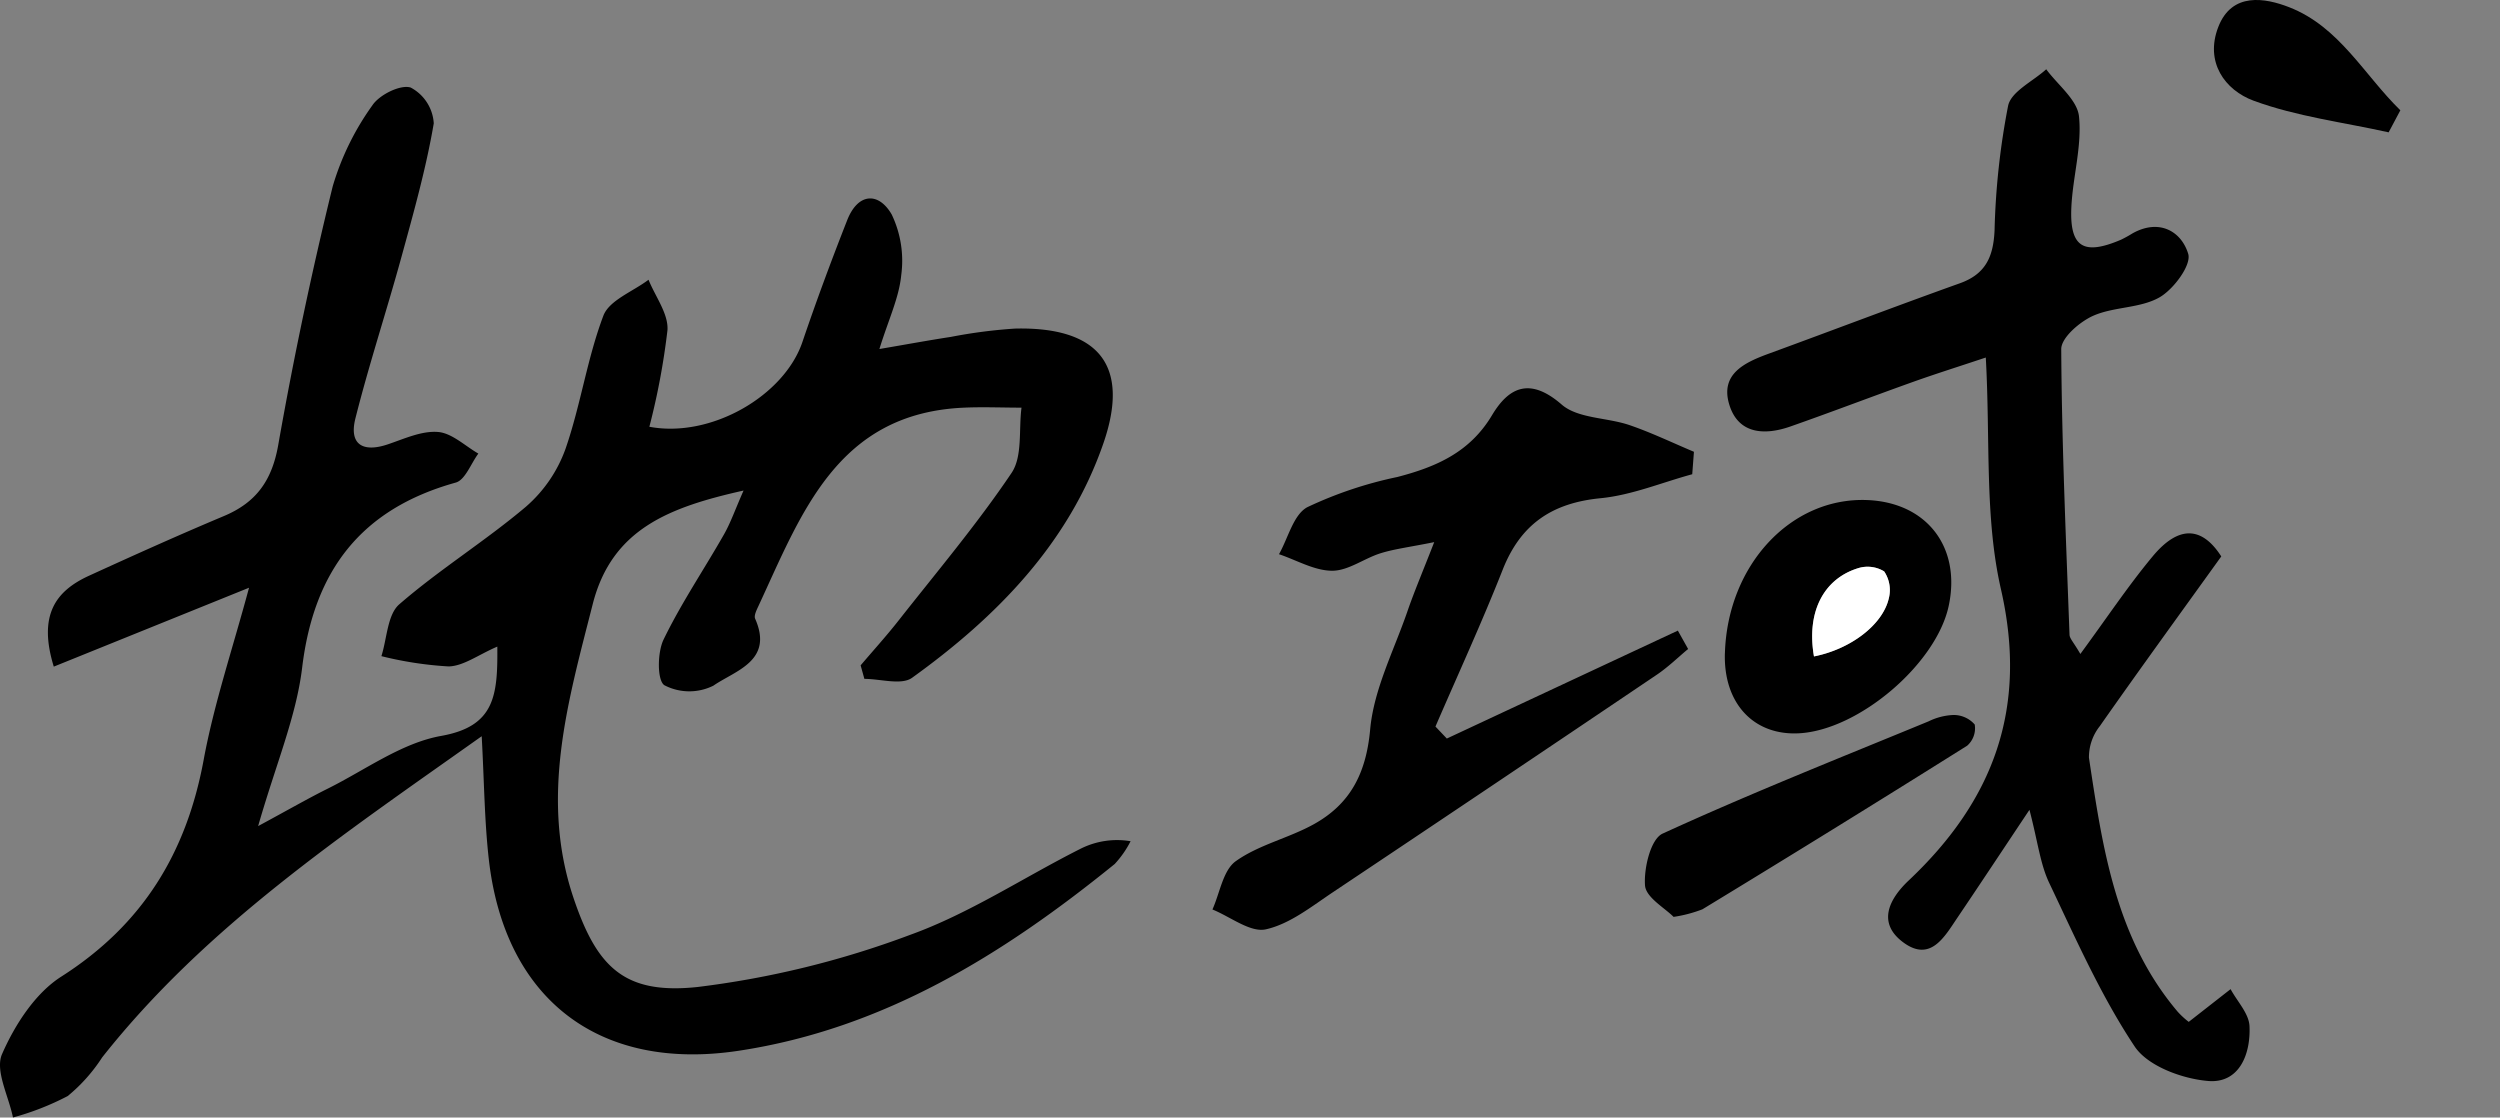
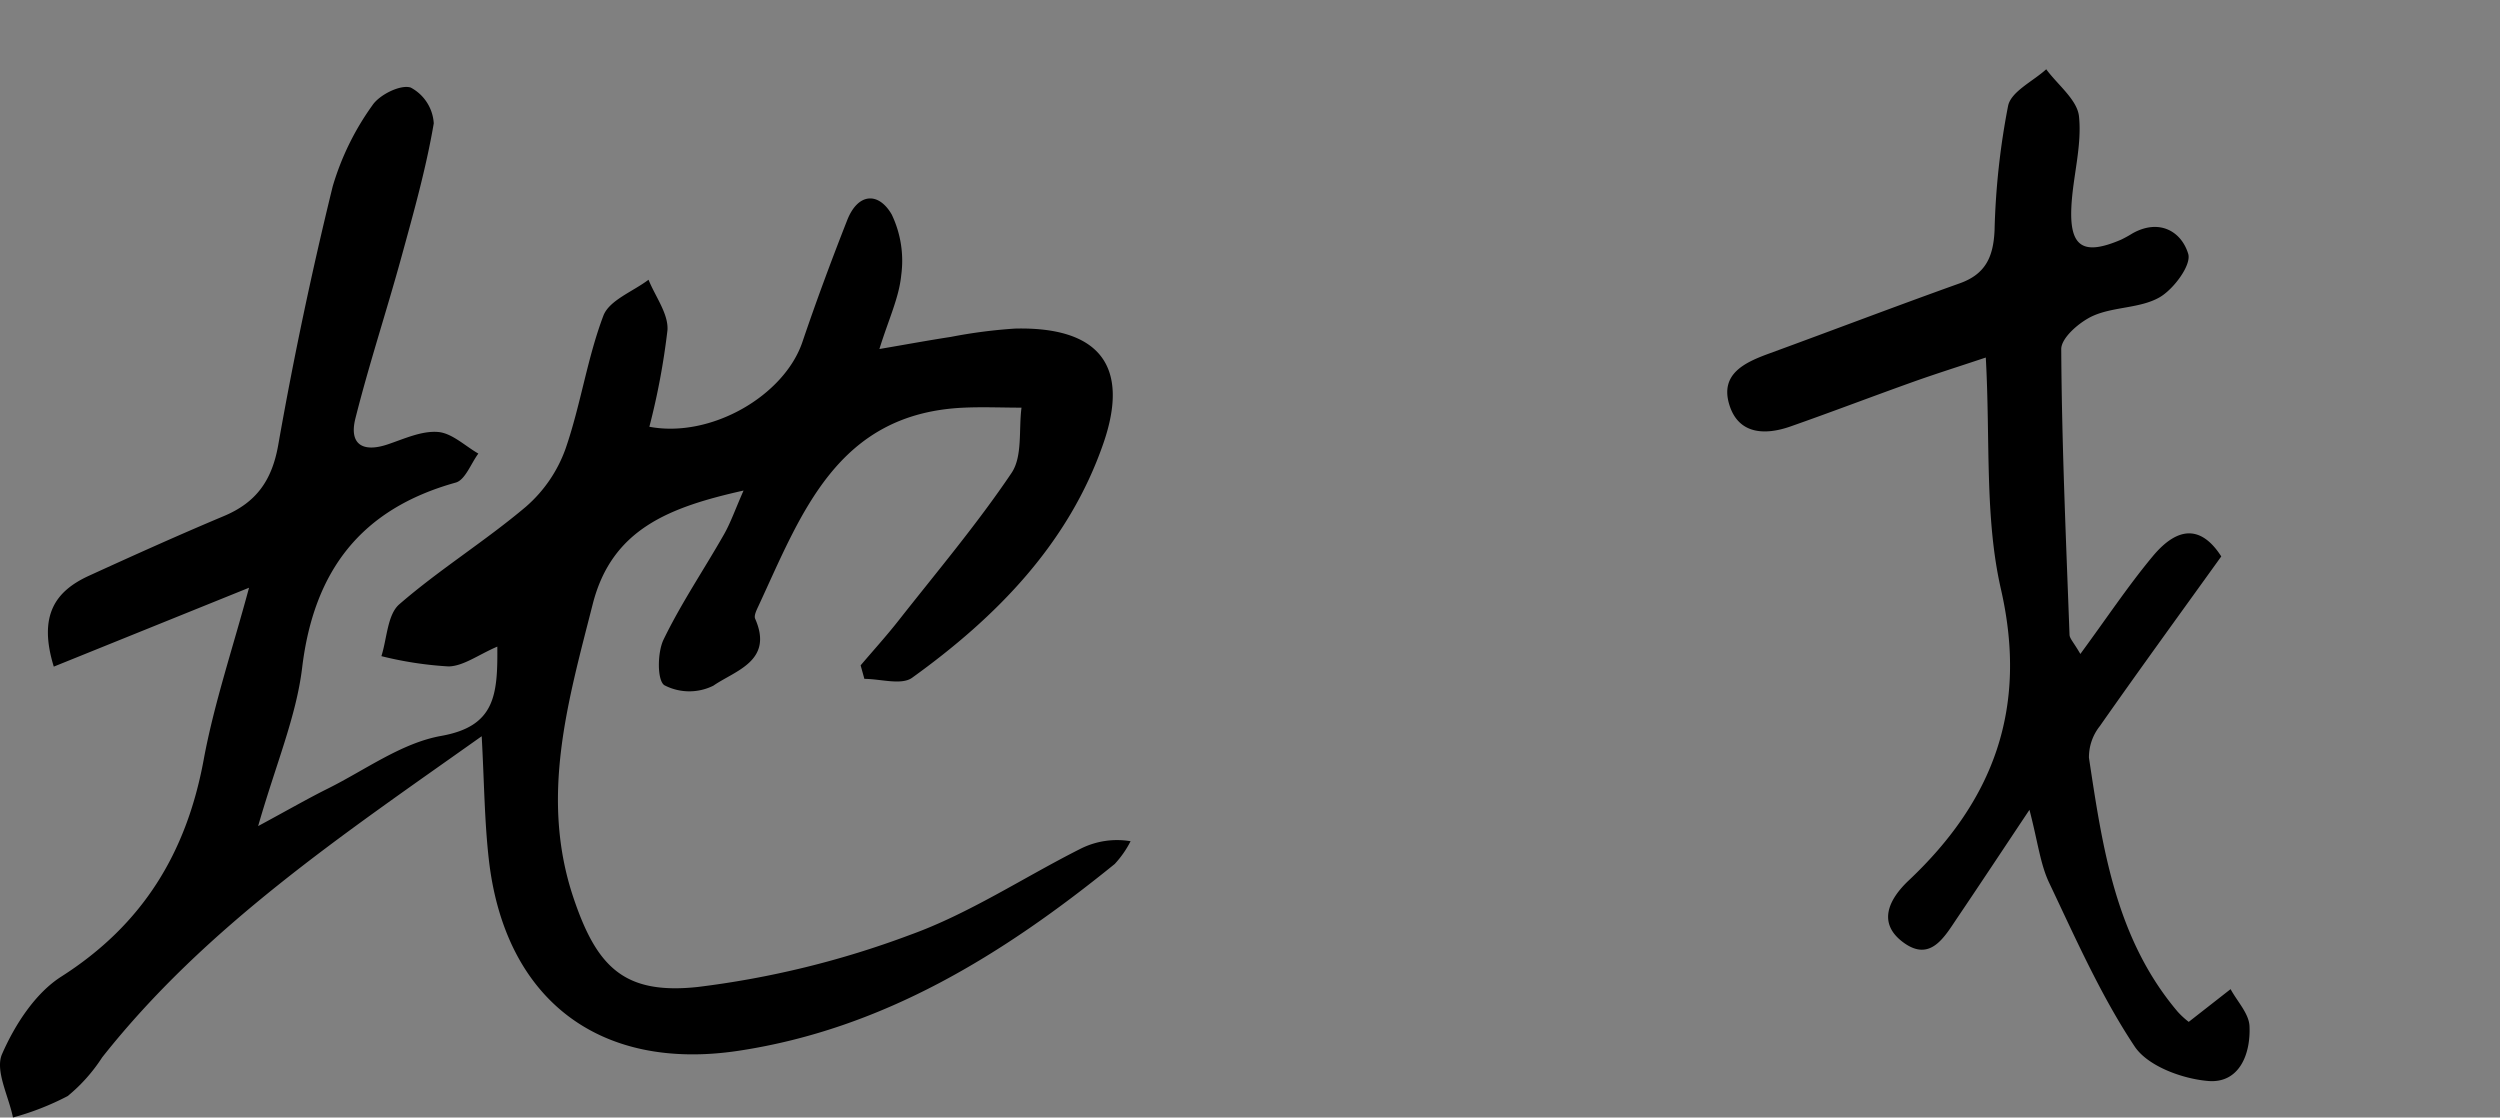
<svg xmlns="http://www.w3.org/2000/svg" id="グループ_2401" data-name="グループ 2401" width="231.295" height="103.389" viewBox="0 0 231.295 103.389">
  <rect x="0" y="0" width="231.295" height="103.389" fill="#808080" stroke="none" />
  <defs>
    <clipPath id="clip-path">
      <rect id="長方形_829" data-name="長方形 829" width="231.295" height="103.389" fill="none" />
    </clipPath>
  </defs>
  <g id="グループ_2083" data-name="グループ 2083" clip-path="url(#clip-path)">
    <path id="パス_10542" data-name="パス 10542" d="M44.563,70.088C31.731,79.191,19.05,87.655,9.452,99.8a15.453,15.453,0,0,1-3.189,3.577A25.218,25.218,0,0,1,1.2,105.361C.8,103.38-.475,101.018.187,99.5c1.181-2.705,3.065-5.633,5.481-7.173,7.517-4.791,11.578-11.422,13.173-20.048.958-5.182,2.664-10.226,4.2-15.932l-18.065,7.3c-1.448-4.718.118-6.974,3.264-8.412,4.136-1.89,8.285-3.759,12.477-5.52,2.987-1.254,4.443-3.279,5.024-6.573q2.121-12.035,5.039-23.923a24.875,24.875,0,0,1,3.67-7.5c.647-.98,2.6-1.948,3.55-1.646a4.025,4.025,0,0,1,2.131,3.311c-.71,4.166-1.865,8.263-2.987,12.351-1.371,5-3,9.932-4.265,14.956-.6,2.391.676,3.178,3.007,2.389,1.517-.512,3.125-1.263,4.632-1.143,1.291.1,2.5,1.289,3.738,2-.689.925-1.215,2.438-2.094,2.683-8.765,2.445-13.13,8.154-14.21,17.141C27.4,68.3,25.525,72.672,23.882,78.4c2.9-1.567,4.654-2.577,6.462-3.476,3.465-1.725,6.814-4.217,10.482-4.869,4.972-.885,5.227-3.761,5.185-8.261-1.782.768-3.131,1.8-4.5,1.835a33.491,33.491,0,0,1-6.225-.951c.522-1.635.551-3.84,1.659-4.8,3.719-3.225,7.955-5.85,11.718-9.031a12.8,12.8,0,0,0,3.653-5.336c1.4-4.03,2-8.347,3.506-12.328.541-1.432,2.738-2.238,4.179-3.33.626,1.554,1.843,3.142,1.753,4.652a65.9,65.9,0,0,1-1.676,8.95c5.7,1.073,12.474-2.867,14.159-7.841,1.285-3.792,2.681-7.55,4.146-11.276.994-2.528,2.9-2.629,4.117-.521a9.921,9.921,0,0,1,.879,5.62c-.2,2.072-1.163,4.069-2.019,6.826,2.572-.439,4.586-.812,6.609-1.121a46.956,46.956,0,0,1,5.956-.771c7.657-.174,10.66,3.338,8.172,10.579C98.9,52.23,92.214,59.049,84.383,64.68c-.985.708-2.918.1-4.412.1l-.347-1.251c1.174-1.382,2.395-2.727,3.514-4.152,3.543-4.508,7.255-8.906,10.45-13.651,1.028-1.527.653-4,.92-6.038-1.774,0-3.551-.079-5.321,0-11.761.511-15.048,9.823-19.036,18.393-.165.355-.411.852-.286,1.136,1.729,3.912-1.858,4.8-3.86,6.189a4.987,4.987,0,0,1-4.531-.035c-.683-.427-.663-3.026-.083-4.225,1.625-3.356,3.738-6.474,5.588-9.726.621-1.09,1.035-2.3,1.814-4.064-6.838,1.536-12.183,3.536-13.956,10.513-2.278,8.966-4.911,17.86-1.778,27.172C55.217,91.452,57.75,94,64.508,93.29A85.293,85.293,0,0,0,84.2,88.464c5.486-1.974,10.48-5.3,15.735-7.949A7.511,7.511,0,0,1,104.6,79.8a9.253,9.253,0,0,1-1.468,2.106c-10.3,8.353-21.37,15.249-34.789,17.28-12.918,1.956-21.663-4.773-23.122-17.734-.4-3.549-.423-7.14-.655-11.363" transform="translate(0 -1.972)" />
    <path id="パス_10543" data-name="パス 10543" d="M243.082,62.075c2.445-3.328,4.42-6.3,6.687-9.026,2.489-2.993,4.626-2.689,6.352,0-3.874,5.389-7.6,10.51-11.236,15.7a4.634,4.634,0,0,0-1.007,2.922c1.259,8.337,2.47,16.725,8.209,23.5a7.6,7.6,0,0,0,1.023.941l3.873-3.028c.614,1.137,1.694,2.253,1.749,3.416.121,2.585-.937,5.32-3.825,5.081-2.4-.2-5.6-1.378-6.808-3.205-3.131-4.714-5.453-9.984-7.9-15.127-.827-1.741-1.044-3.77-1.825-6.756-2.605,3.906-4.62,6.956-6.668,9.986-1.193,1.765-2.477,4.107-4.958,2.313-2.5-1.807-1.382-4.029.459-5.767,7.854-7.409,11.045-15.933,8.528-26.95-1.518-6.646-.974-13.762-1.4-21.427-2.613.872-4.71,1.532-6.778,2.271-3.772,1.349-7.514,2.78-11.293,4.107-2.392.84-4.819.719-5.658-2.013-.876-2.852,1.427-3.91,3.684-4.735,5.888-2.153,11.746-4.39,17.648-6.5,2.4-.858,3.1-2.477,3.208-4.9A68.972,68.972,0,0,1,236.4,11.352c.285-1.317,2.3-2.26,3.526-3.373,1.065,1.45,2.873,2.823,3.032,4.367.283,2.73-.568,5.557-.705,8.355-.185,3.746,1.11,4.539,4.606,3.04a11.528,11.528,0,0,0,1.053-.582c2.471-1.38,4.518-.189,5.151,1.9.312,1.031-1.356,3.283-2.669,4.029-1.786,1.014-4.208.849-6.129,1.7-1.242.553-2.955,2.03-2.95,3.084.05,8.81.443,17.618.766,26.426.013.348.37.683,1,1.772" transform="translate(-50.613 -1.57)" />
-     <path id="パス_10544" data-name="パス 10544" d="M195.129,68.838c-.958.8-1.856,1.68-2.883,2.373Q177.3,81.3,162.313,91.311c-1.994,1.328-4.013,2.963-6.244,3.464-1.439.323-3.285-1.162-4.949-1.836.691-1.531.979-3.625,2.16-4.469,2.129-1.52,4.885-2.125,7.211-3.414,3.375-1.869,4.851-4.7,5.221-8.769.337-3.72,2.2-7.308,3.449-10.934.631-1.831,1.394-3.617,2.477-6.4-2.329.47-3.681.631-4.959,1.029-1.525.475-2.988,1.62-4.477,1.618-1.642,0-3.283-.978-4.924-1.529.847-1.5,1.337-3.659,2.62-4.351a37.122,37.122,0,0,1,8.324-2.792c3.594-.933,6.715-2.285,8.761-5.712,1.562-2.616,3.515-3.538,6.447-.993,1.508,1.308,4.2,1.19,6.29,1.907,2.026.695,3.968,1.633,5.947,2.464q-.078,1.039-.157,2.077c-2.824.77-5.61,1.939-8.483,2.219-4.486.438-7.392,2.4-9.053,6.613-1.93,4.894-4.135,9.68-6.221,14.512l1.052,1.11,21.374-9.986.95,1.7" transform="translate(-38.948 -8.796)" />
-     <path id="パス_10545" data-name="パス 10545" d="M210.143,71.765c.239-8.146,6.092-14.45,13.159-14.174,5.517.215,8.712,4.363,7.544,9.8C229.688,72.771,222.517,78.875,217,79.17c-4.207.225-7-2.786-6.86-7.405m8.241.293c3.4-.676,6.359-2.93,6.921-5.366a3.089,3.089,0,0,0-.427-2.5,2.934,2.934,0,0,0-2.473-.278c-3.191,1.019-4.718,4.109-4.021,8.142" transform="translate(-50.557 -11.327)" />
-     <path id="パス_10546" data-name="パス 10546" d="M203.583,101.027c-.8-.819-2.562-1.8-2.643-2.907-.116-1.607.525-4.3,1.632-4.8,8.09-3.708,16.374-6.993,24.607-10.386a5.71,5.71,0,0,1,2.309-.587,2.585,2.585,0,0,1,1.955.883,2.137,2.137,0,0,1-.7,1.959q-12.19,7.657-24.495,15.137a12.4,12.4,0,0,1-2.664.7" transform="translate(-48.746 -16.198)" />
-     <path id="パス_10547" data-name="パス 10547" d="M282.63,12.244c-4.178-.929-8.5-1.461-12.484-2.924-2.669-.982-4.535-3.57-3.278-6.821,1.262-3.268,4.359-2.685,6.54-1.84,4.665,1.808,6.945,6.268,10.306,9.545l-1.084,2.04" transform="translate(-61.638 0)" />
-     <path id="パス_10548" data-name="パス 10548" d="M220.362,73.574c-.7-4.033.83-7.123,4.021-8.142a2.934,2.934,0,0,1,2.473.278,3.089,3.089,0,0,1,.427,2.5c-.562,2.436-3.521,4.69-6.921,5.366" transform="translate(-52.536 -12.844)" fill="#fff" />
  </g>
</svg>